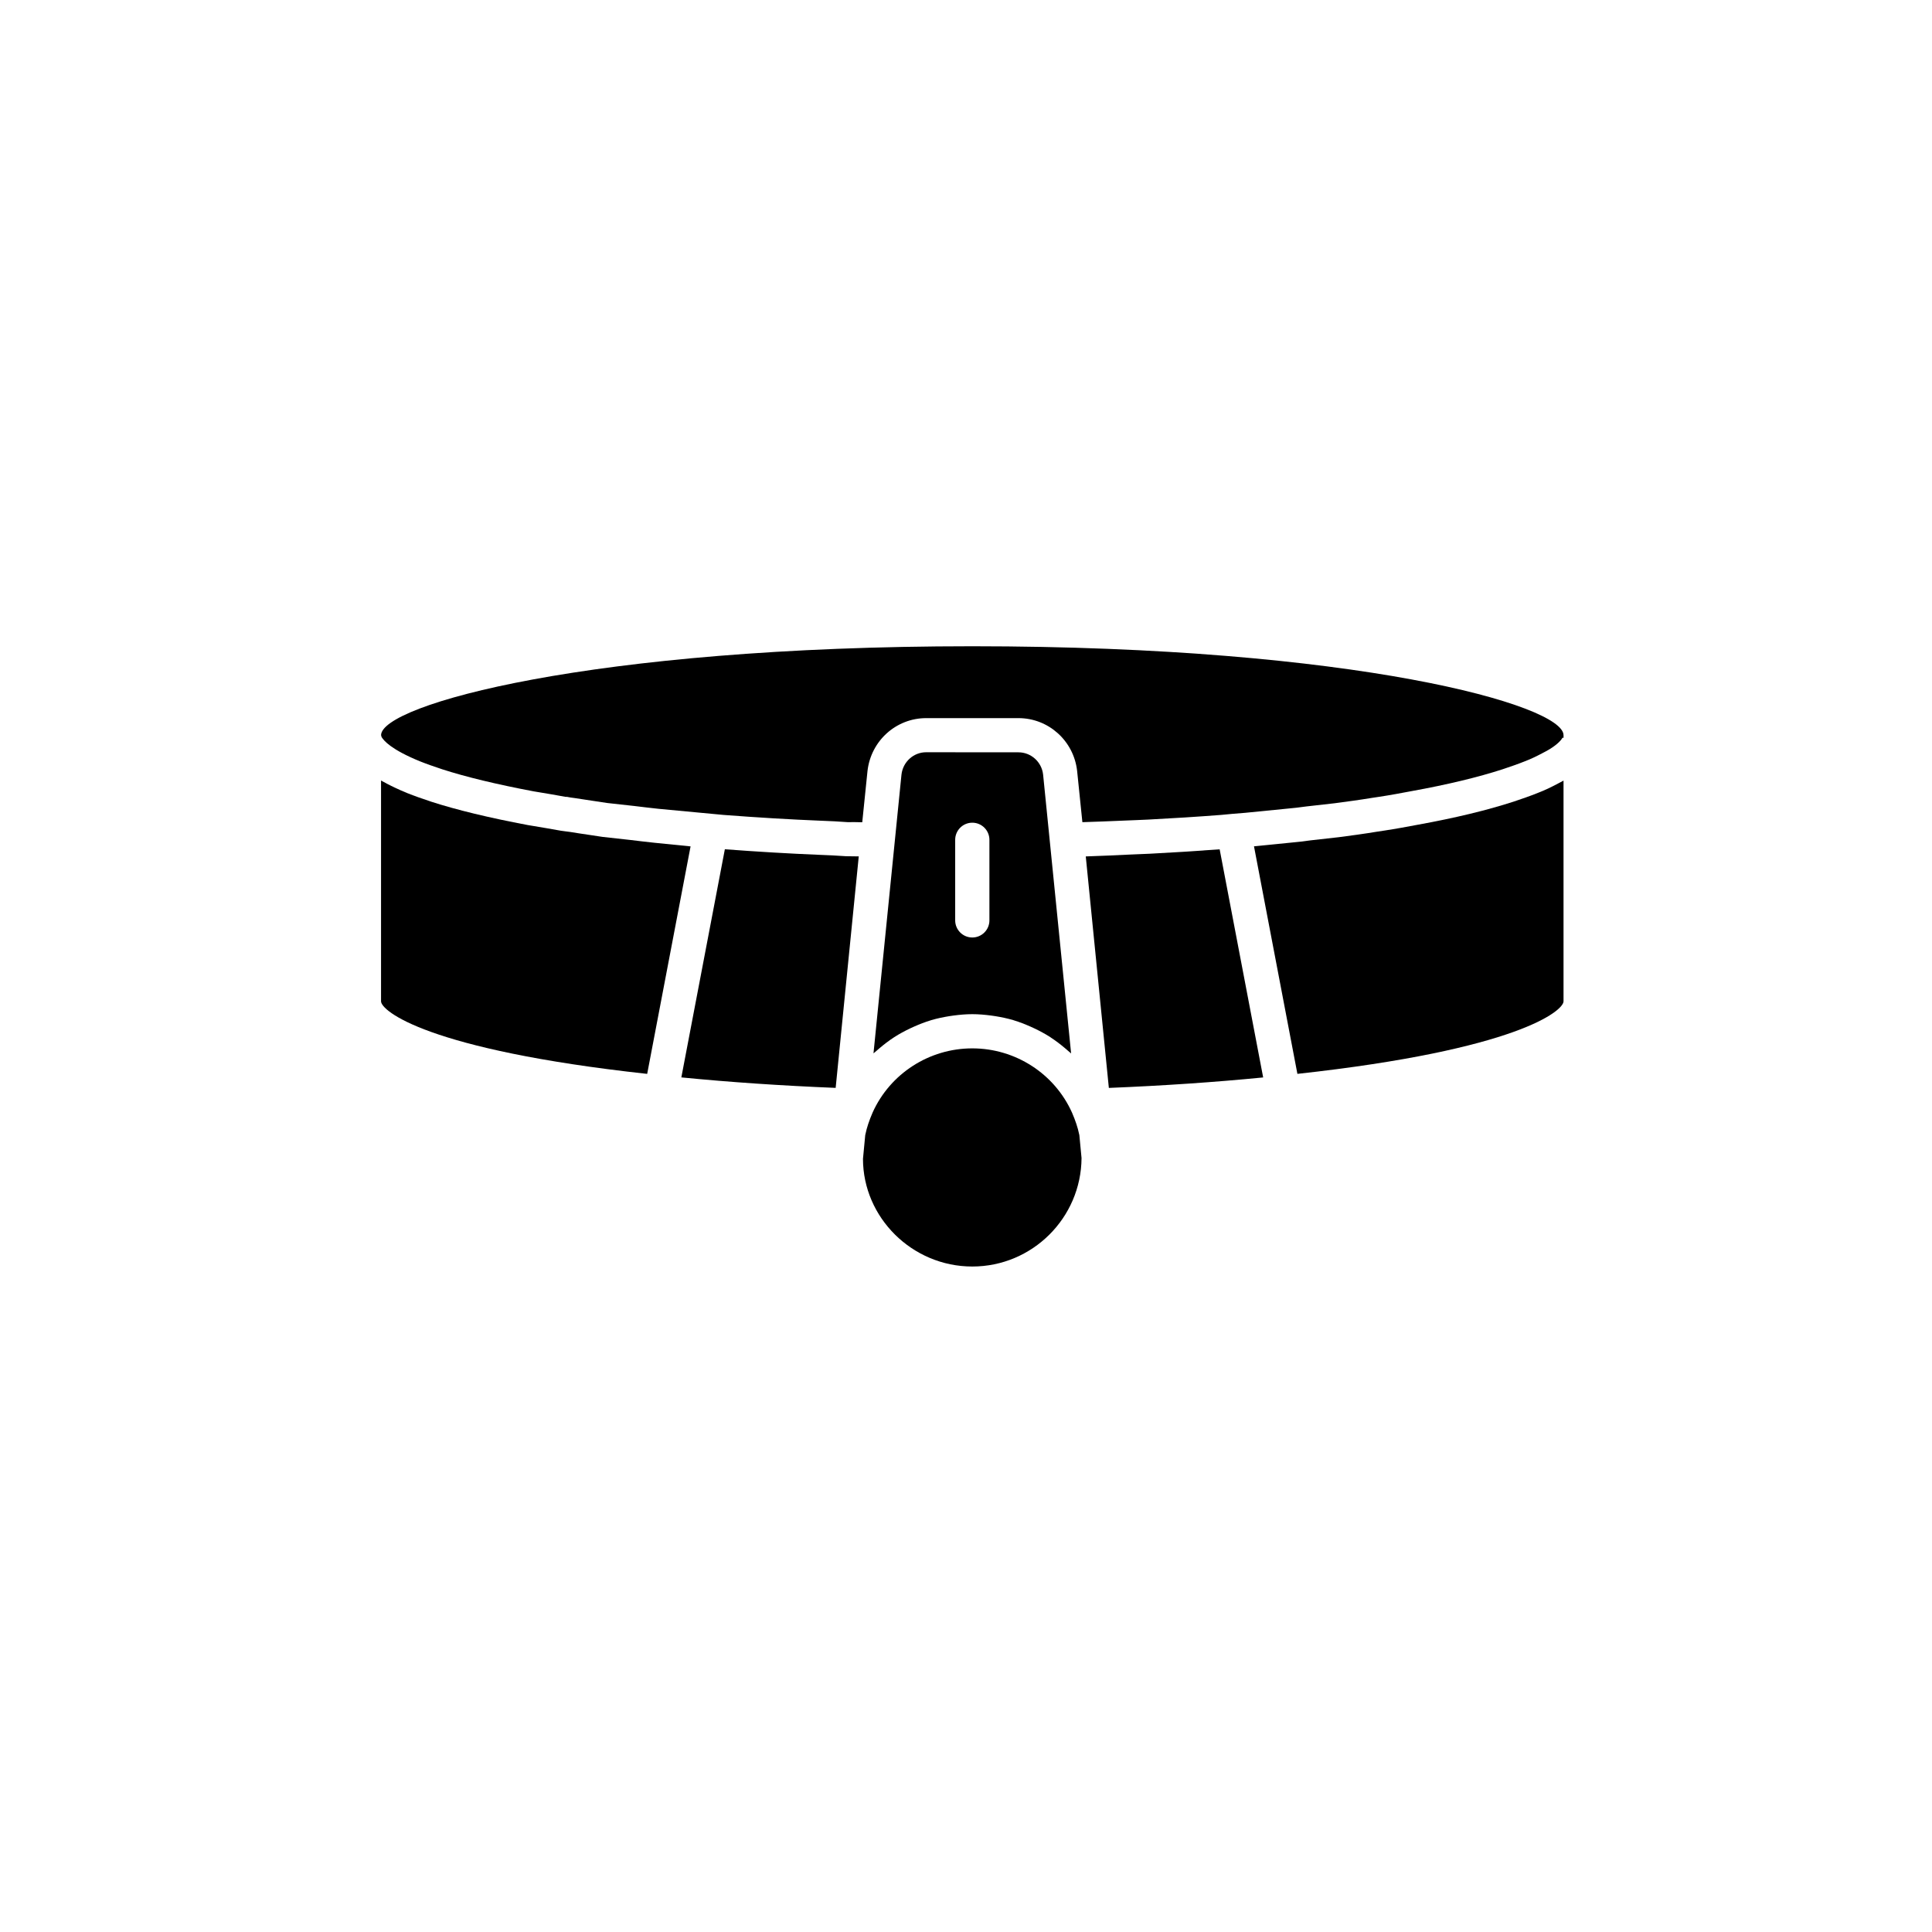
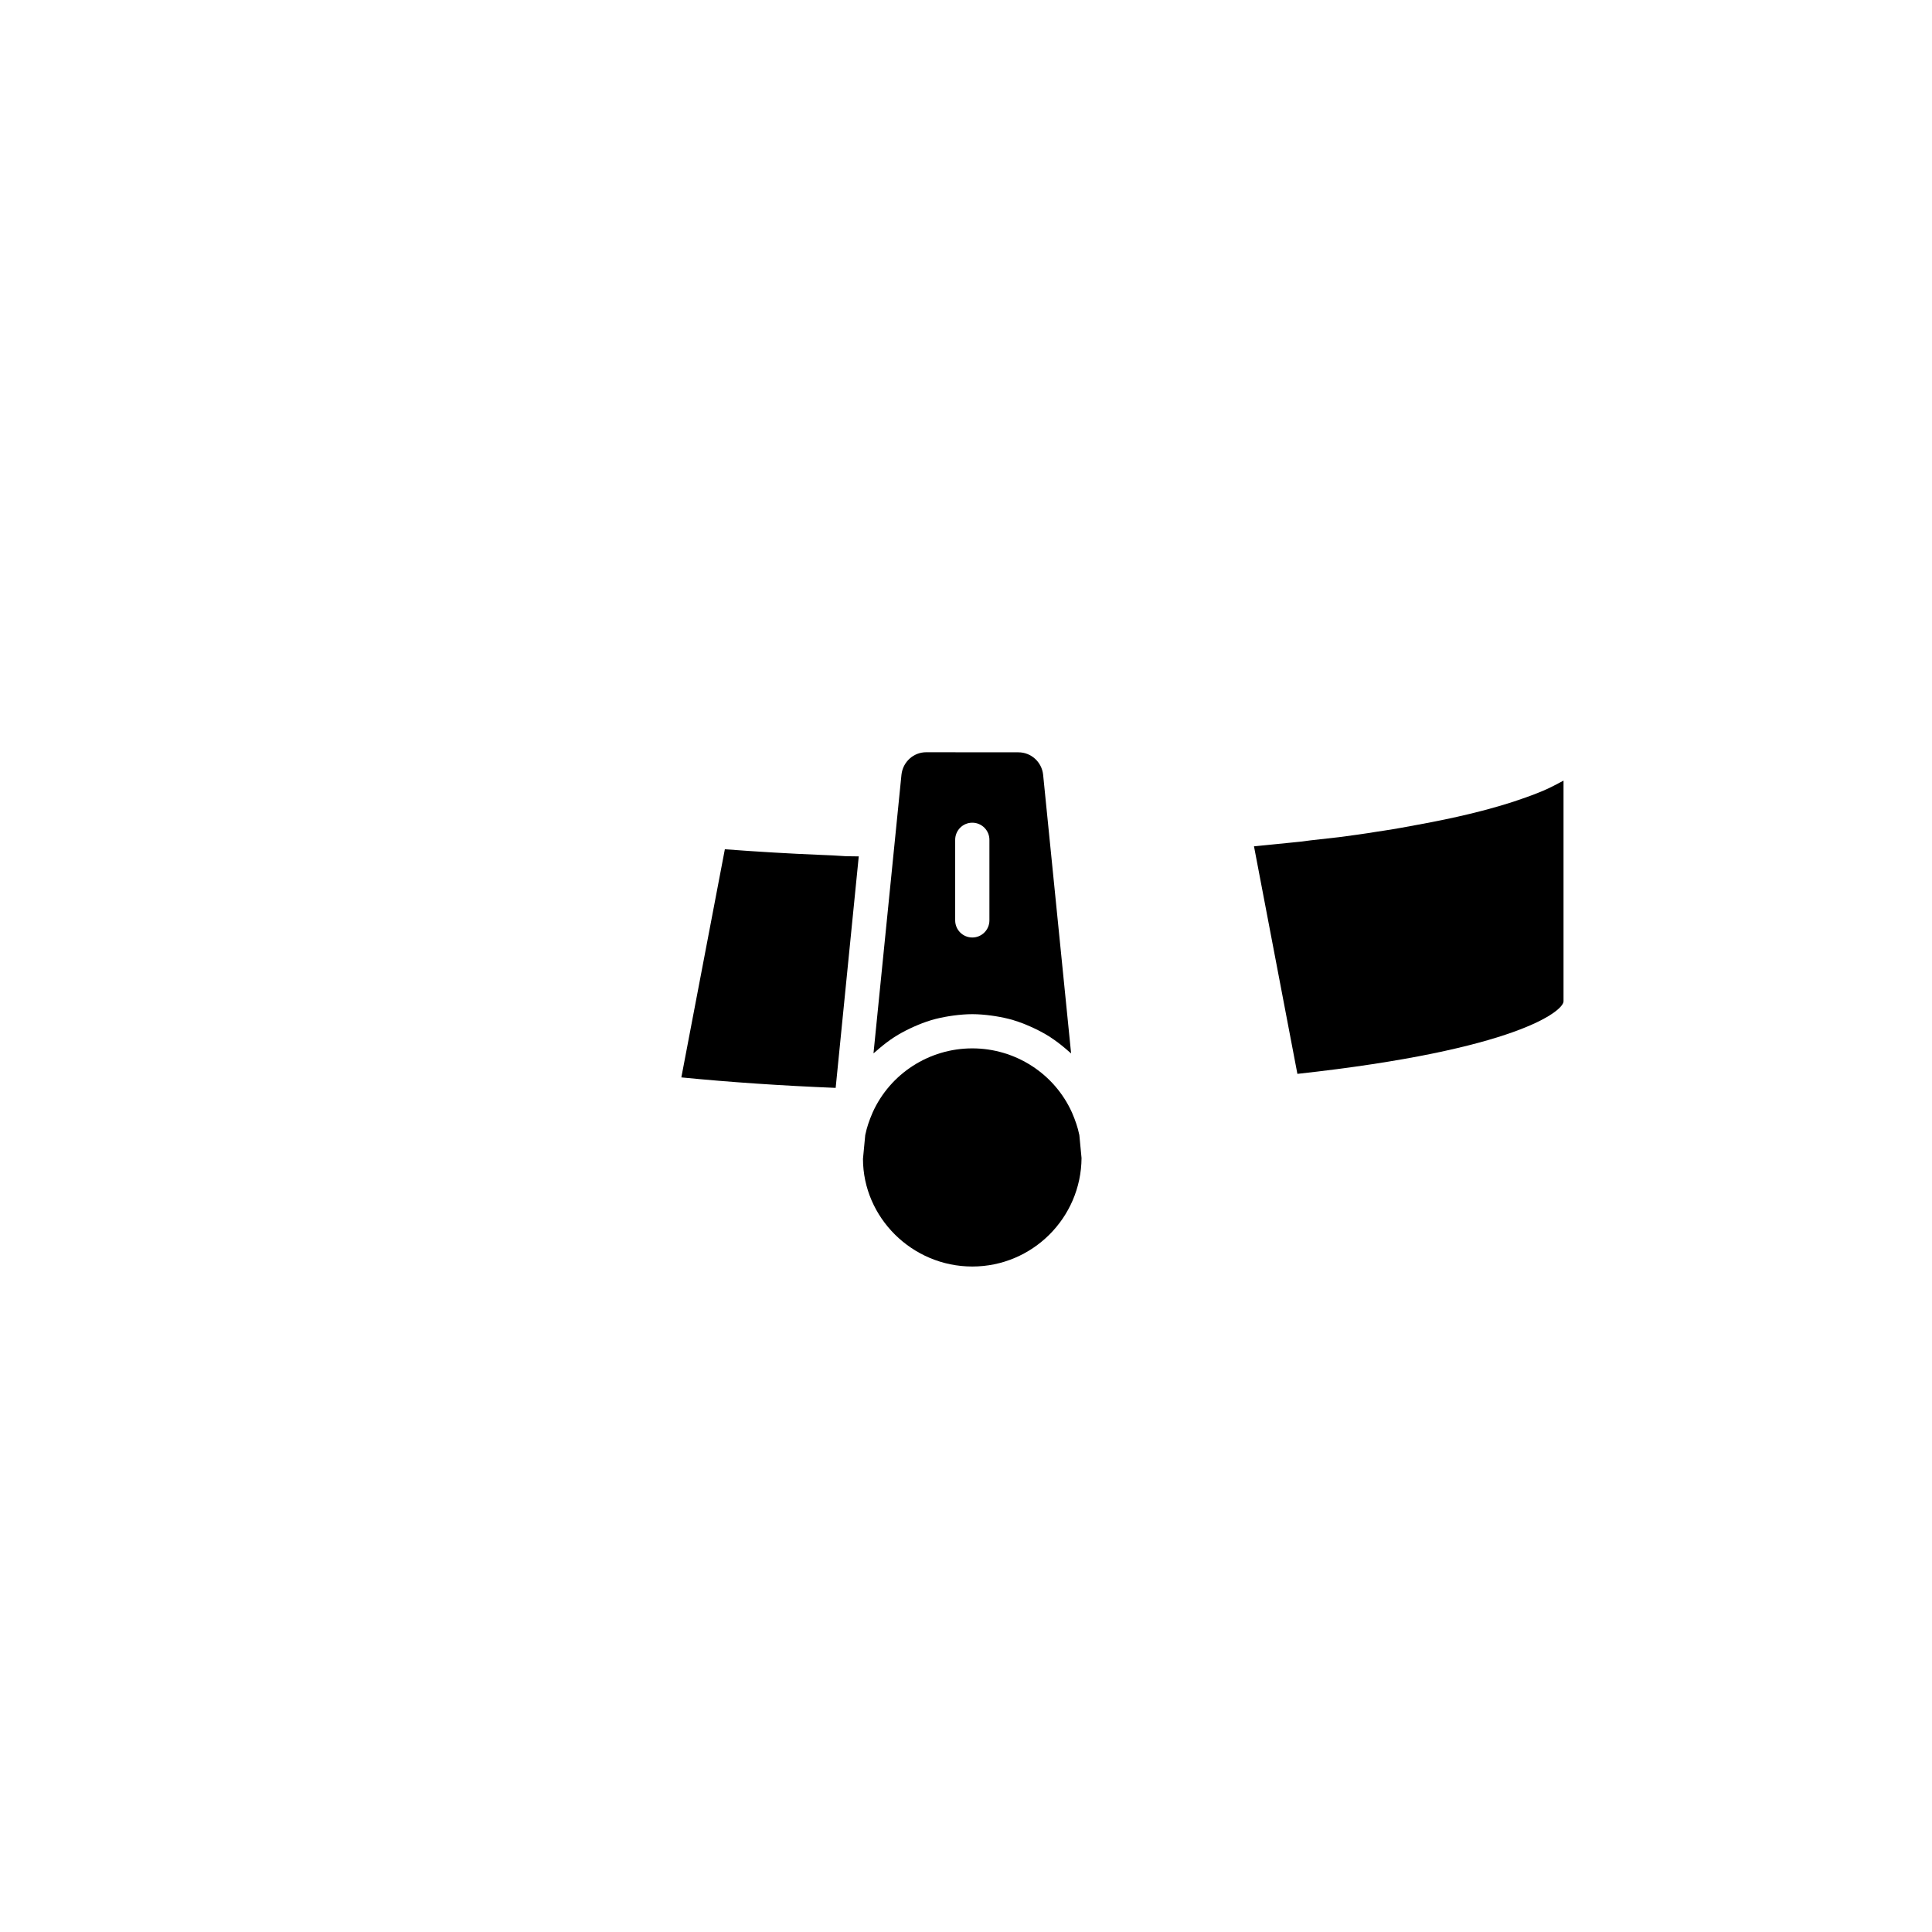
<svg xmlns="http://www.w3.org/2000/svg" fill="#000000" width="800px" height="800px" version="1.1" viewBox="144 144 512 512">
  <g>
    <path d="m430.04 444.82c-0.02-0.078-0.035-0.156-0.051-0.234-0.004-0.012-0.008-0.02-0.012-0.031-0.336-1.676-0.973-3.594-1.883-5.699-4.644-10.344-15.016-17.027-26.426-17.027-11.41 0-21.781 6.684-26.426 17.027-0.91 2.106-1.547 4.023-1.883 5.699-0.004 0.012-0.008 0.02-0.012 0.031-0.016 0.078-0.031 0.156-0.051 0.234l-0.598 6.297c0.02 15.535 13.008 28.523 28.973 28.523 15.895 0 28.84-12.875 28.949-28.746z" />
-     <path d="m558.35 338.83c0-7.996-55.305-23.566-156.68-23.566-101.38 0-156.68 15.57-156.68 23.566 0.051 0.117 0.098 0.371 0.137 0.496 0.59 0.977 2.543 3.32 10.184 6.438 1.723 0.691 3.734 1.387 5.832 2.086 6.234 2.023 14.43 4.004 24.316 5.871l1.391 0.23c2.301 0.383 4.66 0.773 7.086 1.23 0.207-0.078 0.676 0.078 1.203 0.156 0.383 0.055 0.766 0.117 1.148 0.156 1.879 0.301 3.465 0.535 5.09 0.773l3.551 0.535c2.184 0.25 4.633 0.523 7.172 0.793 2.137 0.273 4.234 0.504 6.379 0.742l17.27 1.625c9.27 0.707 17.75 1.211 25.871 1.539 2.34 0.094 4.68 0.188 7.023 0.375 1.199-0.027 2.504-0.004 3.859 0.031l1.391-13.582c0.906-8.012 7.59-14.016 15.551-14.016h24.453c7.965 0 14.645 6.004 15.547 13.969l1.395 13.605c3.695-0.113 7.371-0.258 11.043-0.418 2.144-0.094 4.301-0.16 6.434-0.27 6.516-0.34 12.98-0.746 19.336-1.238l2.859-0.27c0.008 0 0.012 0.004 0.02 0 0.004 0 0.008-0.004 0.016-0.004l3.375-0.273c3.766-0.359 7.406-0.723 10.953-1.086 1.867-0.176 3.613-0.352 5.359-0.613 2.727-0.297 5.09-0.566 7.445-0.84 3.352-0.441 6.676-0.891 9.91-1.426l1.93-0.289c2.918-0.441 5.785-0.98 8.652-1.52 9.379-1.699 17.465-3.641 24.07-5.785 2.066-0.688 4.078-1.387 5.824-2.086 1.82-0.691 3.316-1.449 4.676-2.168 0.734-0.367 1.293-0.688 1.844-1.008 2.34-1.422 3.215-2.566 3.523-3.121l0.25 0.094z" />
    <path d="m558.35 409.36v-58.492c-0.492 0.277-0.961 0.527-1.473 0.785-1.438 0.762-3.309 1.711-5.519 2.551-1.824 0.73-4.012 1.496-6.293 2.254-7.023 2.281-15.512 4.324-25.258 6.09-2.941 0.551-5.91 1.105-8.973 1.57l-1.867 0.281c-3.231 0.539-6.656 1.004-10.176 1.465-2.453 0.285-4.84 0.559-7.406 0.832-1.719 0.262-3.621 0.457-5.621 0.645-3.043 0.312-6.18 0.625-9.445 0.941l11.504 60.305c58.418-6.398 70.527-16.746 70.527-19.227z" />
-     <path d="m448.62 370.25c-1.73 0.09-3.477 0.141-5.211 0.219-3.883 0.176-7.762 0.371-11.668 0.492l6.117 61.348c14.328-0.582 28.047-1.512 40.895-2.777l-11.531-60.457c-6.133 0.465-12.348 0.852-18.602 1.176z" />
-     <path d="m315.51 428.59 6.066-31.809 5.434-28.48-9.531-0.957c-2.199-0.242-4.352-0.48-6.445-0.746-2.477-0.262-4.953-0.535-7.34-0.812l-3.648-0.551c-1.68-0.25-3.32-0.488-4.961-0.762-0.234-0.012-0.766-0.09-1.297-0.168-0.383-0.055-0.766-0.117-1.148-0.156-2.746-0.5-5.047-0.879-7.285-1.254l-1.496-0.25c-10.359-1.953-18.926-4.031-25.559-6.184-2.312-0.766-4.5-1.531-6.402-2.293-1.195-0.488-2.293-0.98-3.34-1.473-0.297-0.141-0.582-0.281-0.867-0.422-0.781-0.383-1.516-0.77-2.215-1.16-0.156-0.086-0.344-0.172-0.496-0.262v58.504c0 2.484 12.109 12.832 70.531 19.234z" />
    <path d="m380.91 418.91c0.031-0.02 0.059-0.043 0.09-0.062 1.355-0.875 2.781-1.637 4.242-2.332 0.336-0.16 0.672-0.312 1.012-0.461 1.438-0.637 2.906-1.211 4.422-1.668 0.043-0.012 0.086-0.031 0.129-0.043 1.543-0.457 3.129-0.785 4.738-1.047 0.395-0.062 0.789-0.121 1.188-0.172 1.625-0.211 3.269-0.359 4.938-0.359s3.309 0.148 4.934 0.359c0.398 0.051 0.797 0.109 1.195 0.172 1.602 0.262 3.188 0.59 4.731 1.047 0.051 0.016 0.098 0.035 0.148 0.051 1.5 0.453 2.953 1.023 4.379 1.652 0.359 0.156 0.711 0.316 1.066 0.488 1.441 0.688 2.848 1.438 4.188 2.301 0.074 0.047 0.145 0.105 0.215 0.152 1.273 0.832 2.481 1.758 3.648 2.738 0.293 0.246 0.582 0.488 0.867 0.746 0.266 0.238 0.551 0.453 0.812 0.699l-0.148-1.504-7.273-72.418c-0.375-3.328-3.188-5.875-6.527-5.875l-24.469-0.02c-3.344 0-6.152 2.547-6.535 5.922l-7.266 72.367-0.148 1.512c0.277-0.262 0.582-0.492 0.867-0.742 0.246-0.215 0.492-0.426 0.742-0.637 1.215-1.027 2.477-2.004 3.816-2.867zm16.223-52.352c0-2.504 2.031-4.535 4.535-4.535 2.504 0 4.535 2.031 4.535 4.535v21.352c0 2.504-2.031 4.535-4.535 4.535-2.504 0-4.535-2.031-4.535-4.535z" />
    <path d="m368.27 370.91c-2.582-0.191-4.805-0.277-7.027-0.367-2-0.082-4.027-0.172-6.078-0.277-0.988-0.051-2.008-0.109-3.012-0.164-1.09-0.059-2.164-0.113-3.273-0.18-1.023-0.062-2.078-0.129-3.117-0.195-1.141-0.07-2.273-0.141-3.438-0.219-1.004-0.066-2.043-0.145-3.062-0.219-1.059-0.074-2.09-0.145-3.168-0.227l-11.531 60.461c12.848 1.266 26.566 2.195 40.895 2.777l6.121-61.348c-1.117-0.02-2.219-0.043-3.309-0.043z" />
  </g>
</svg>